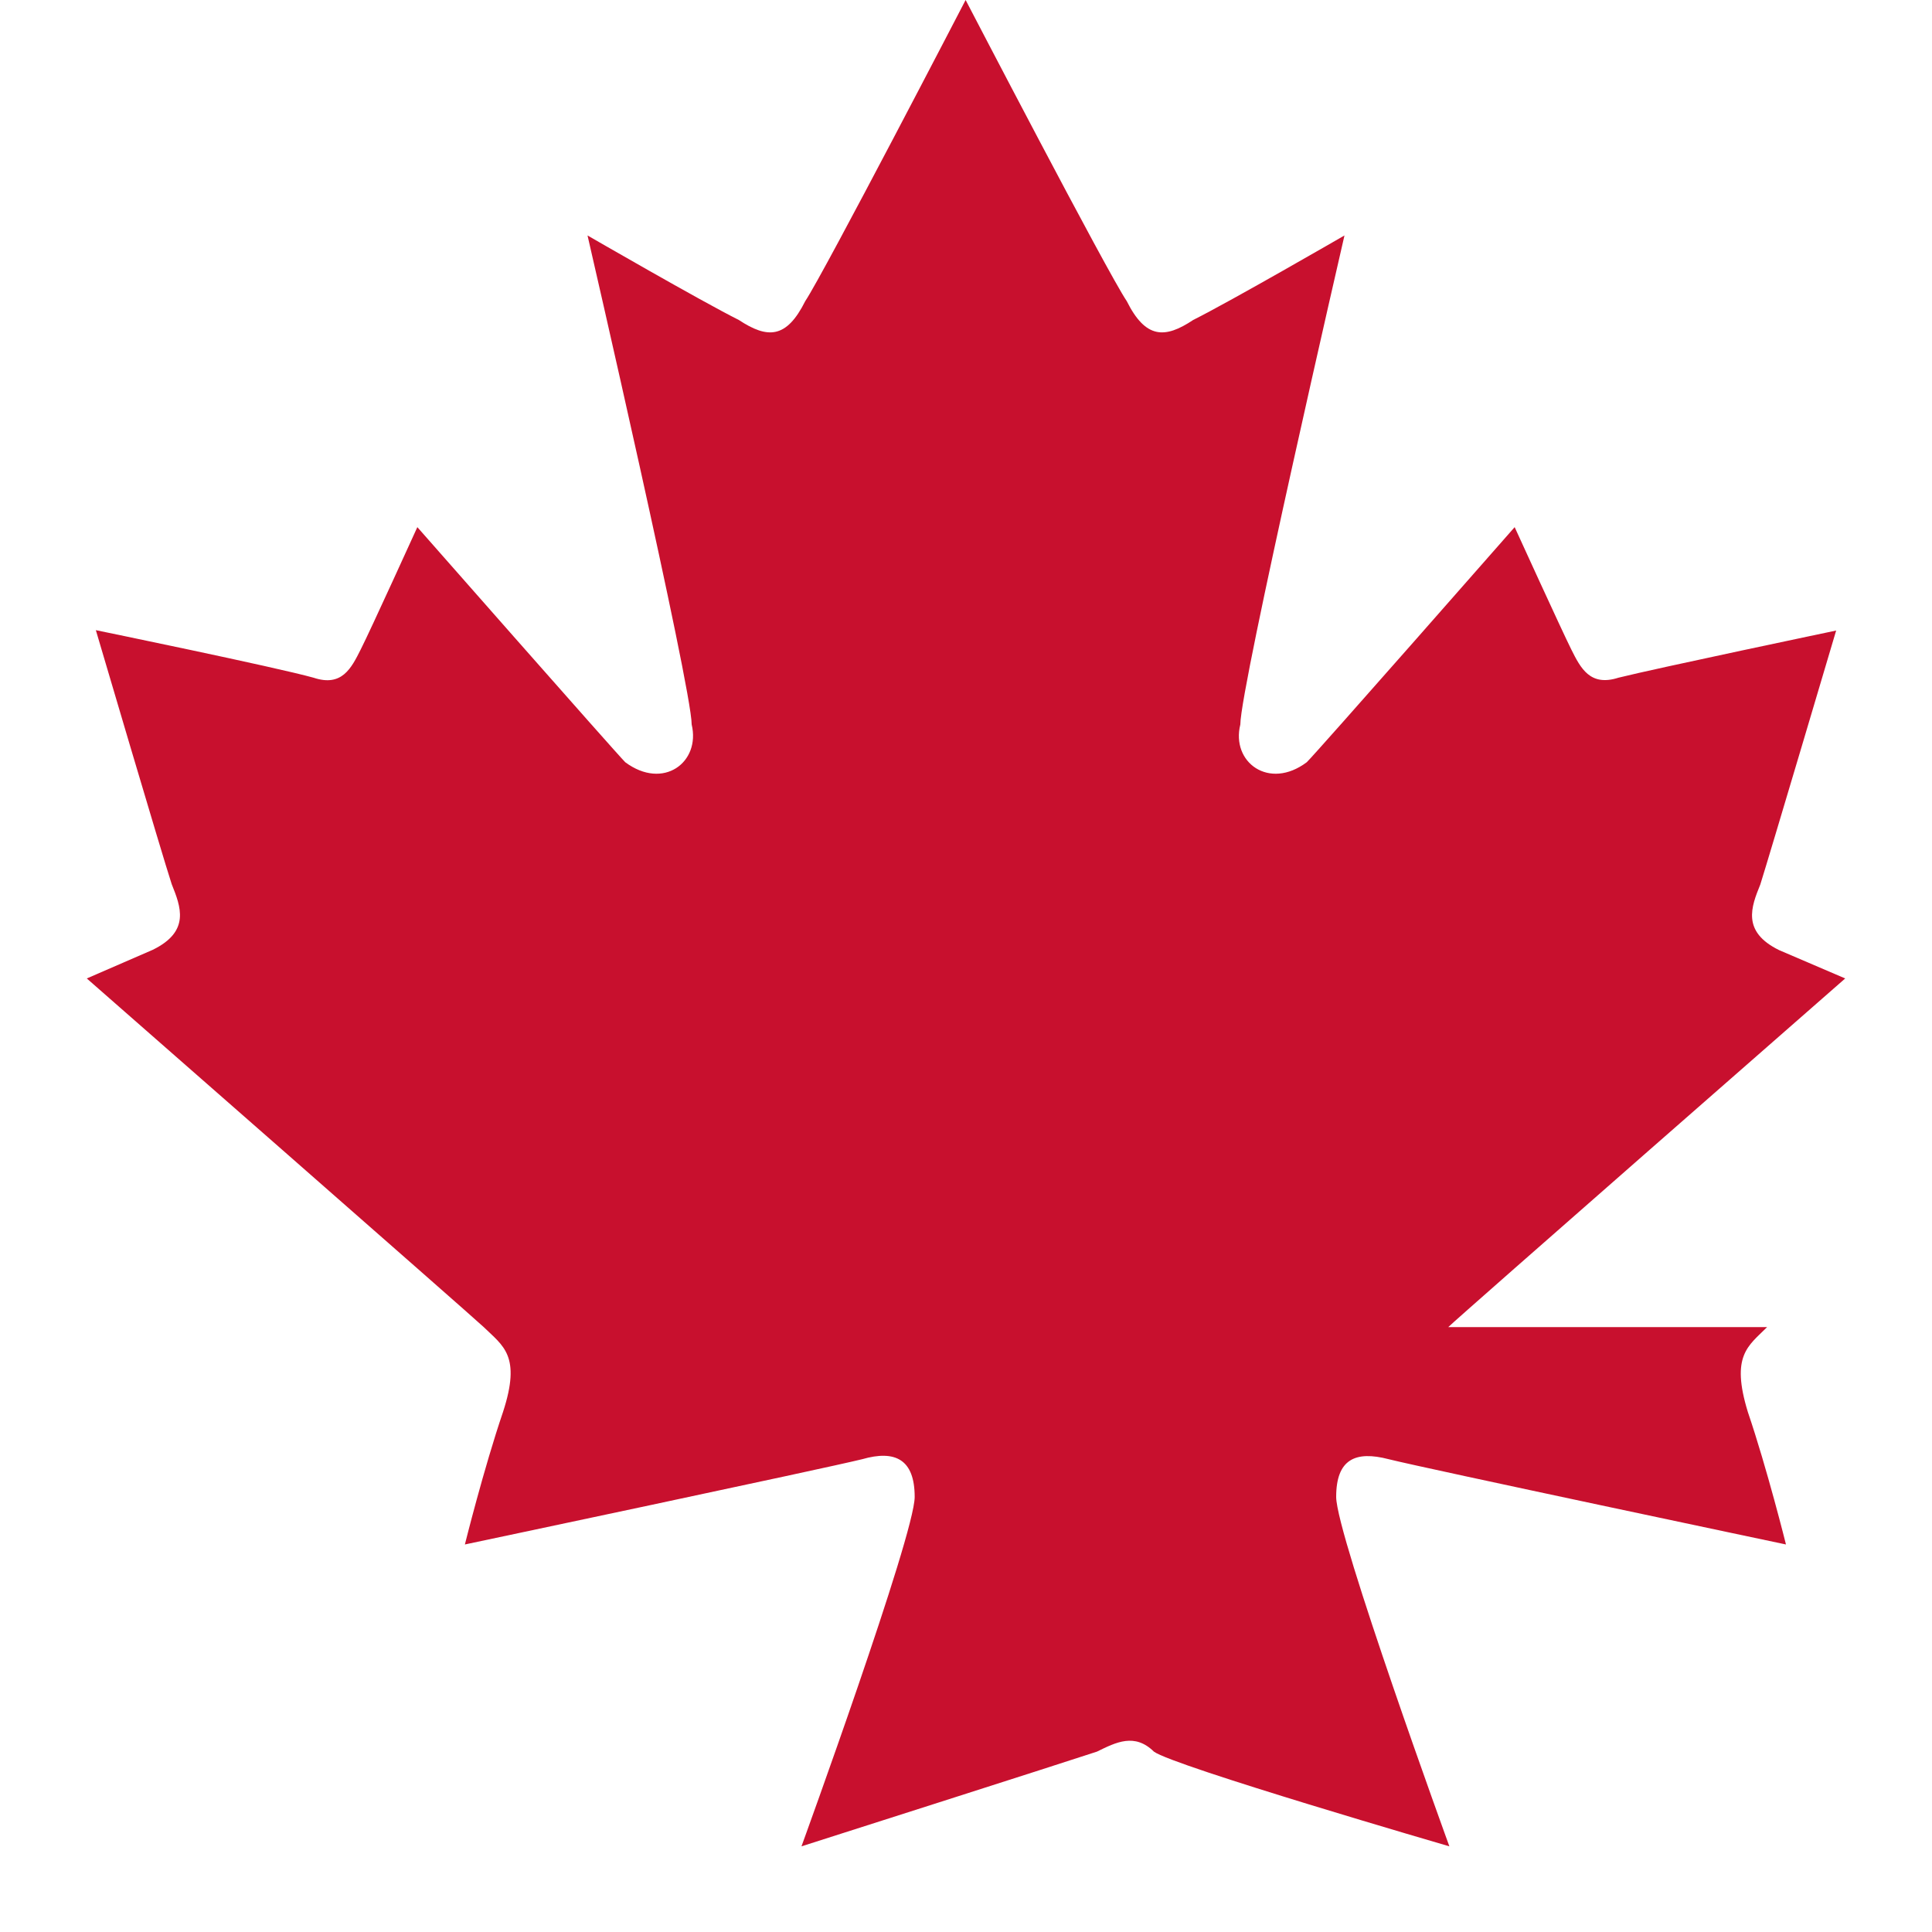
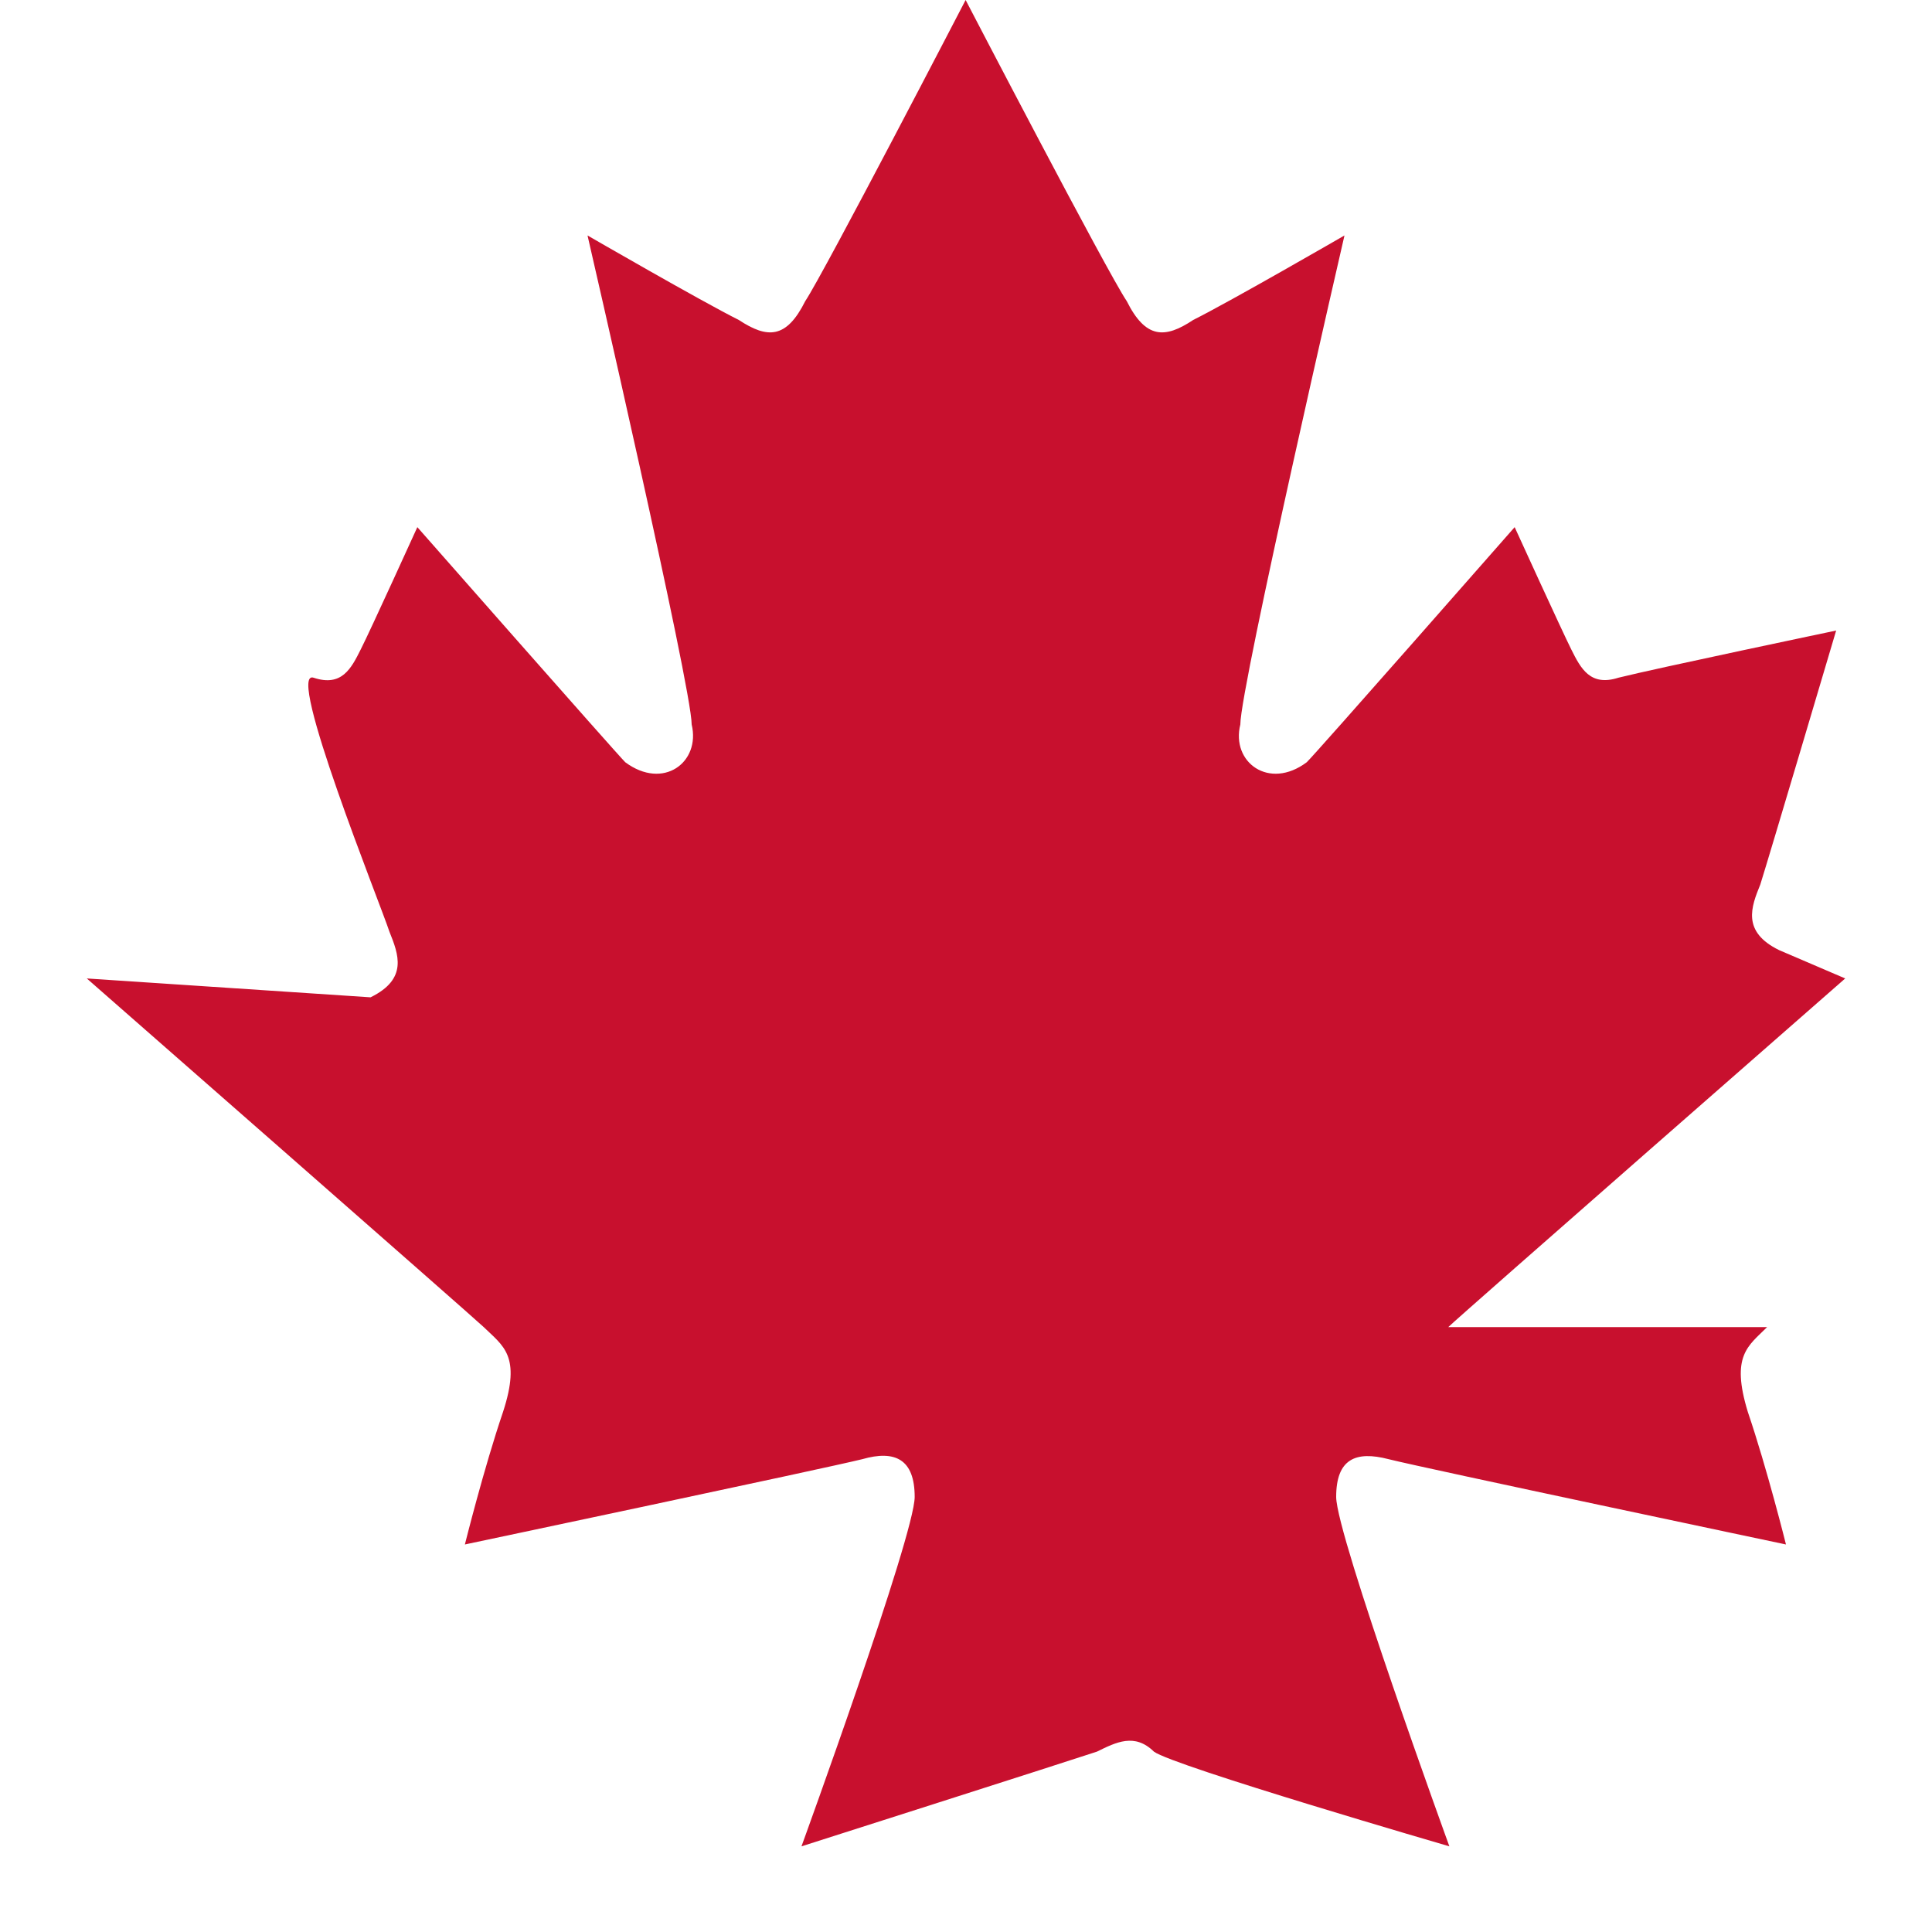
<svg xmlns="http://www.w3.org/2000/svg" viewBox="0 0 512 512" fill="#C8102E">
-   <path d="M383.8 351.7c2.5-2.5 105.2-92.4 105.2-92.4l-17.5-7.5c-10-4.9-7.4-11.5-5-17.4 2.4-7.6 20.1-67.3 20.1-67.3s-47.7 10-57.7 12.5c-7.5 2.4-10-2.5-12.5-7.5s-15-32.4-15-32.4-52.6 59.9-55.1 62.3c-10 7.5-20.1 0-17.6-10 0-10 27.6-129.6 27.6-129.6s-30.1 17.4-40.1 22.4c-7.5 5-12.6 5-17.6-5C293.5 72.3 255.9 0 255.9 0s-37.5 72.3-42.5 79.8c-5 10-10 10-17.6 5-10-5-40.1-22.4-40.1-22.4s27.6 119.7 27.6 129.6c2.4 10-7.5 17.5-17.6 10-2.5-2.5-55.1-62.3-55.1-62.3s-12.5 27.5-15 32.4c-2.5 5-5 10-12.5 7.5C73.1 176.8 25.4 167 25.4 167s17.6 59.7 20.1 67.3c2.4 6 5 12.5-5 17.4L23 259.3s102.6 89.9 105.2 92.4c5.1 5 10 7.5 5.1 22.5-5.1 15-10.1 35.1-10.1 35.1s95.2-20.1 105.3-22.6c8.7-2.5 13.9 0 13.9 10 0 10.1-30 92.6-30 92.6s70.8-22.6 78.3-25.1c5.1-2.5 10-5 15.1 0 5.1 3.8 78.3 25.1 78.3 25.1s-30-82.5-30-92.6c0-10 5.1-12.3 13.9-10 10 2.5 105.3 22.6 105.3 22.6s-5-20.1-10.1-35.1c-4.6-15 .1-17.5 5.1-22.5z" />
+   <path d="M383.8 351.7c2.5-2.5 105.2-92.4 105.2-92.4l-17.5-7.5c-10-4.9-7.4-11.5-5-17.4 2.4-7.6 20.1-67.3 20.1-67.3s-47.7 10-57.7 12.5c-7.5 2.4-10-2.5-12.5-7.5s-15-32.4-15-32.4-52.6 59.9-55.1 62.3c-10 7.5-20.1 0-17.6-10 0-10 27.6-129.6 27.6-129.6s-30.1 17.4-40.1 22.4c-7.5 5-12.6 5-17.6-5C293.5 72.3 255.9 0 255.9 0s-37.5 72.3-42.5 79.8c-5 10-10 10-17.6 5-10-5-40.1-22.4-40.1-22.4s27.6 119.7 27.6 129.6c2.4 10-7.5 17.5-17.6 10-2.5-2.5-55.1-62.3-55.1-62.3s-12.5 27.5-15 32.4c-2.5 5-5 10-12.5 7.5s17.6 59.7 20.1 67.3c2.4 6 5 12.5-5 17.4L23 259.3s102.6 89.9 105.2 92.4c5.1 5 10 7.5 5.1 22.5-5.1 15-10.1 35.1-10.1 35.1s95.2-20.1 105.3-22.6c8.7-2.5 13.9 0 13.9 10 0 10.1-30 92.6-30 92.6s70.8-22.6 78.3-25.1c5.1-2.5 10-5 15.1 0 5.1 3.8 78.3 25.1 78.3 25.1s-30-82.5-30-92.6c0-10 5.1-12.3 13.9-10 10 2.5 105.3 22.6 105.3 22.6s-5-20.1-10.1-35.1c-4.6-15 .1-17.5 5.1-22.5z" />
</svg>